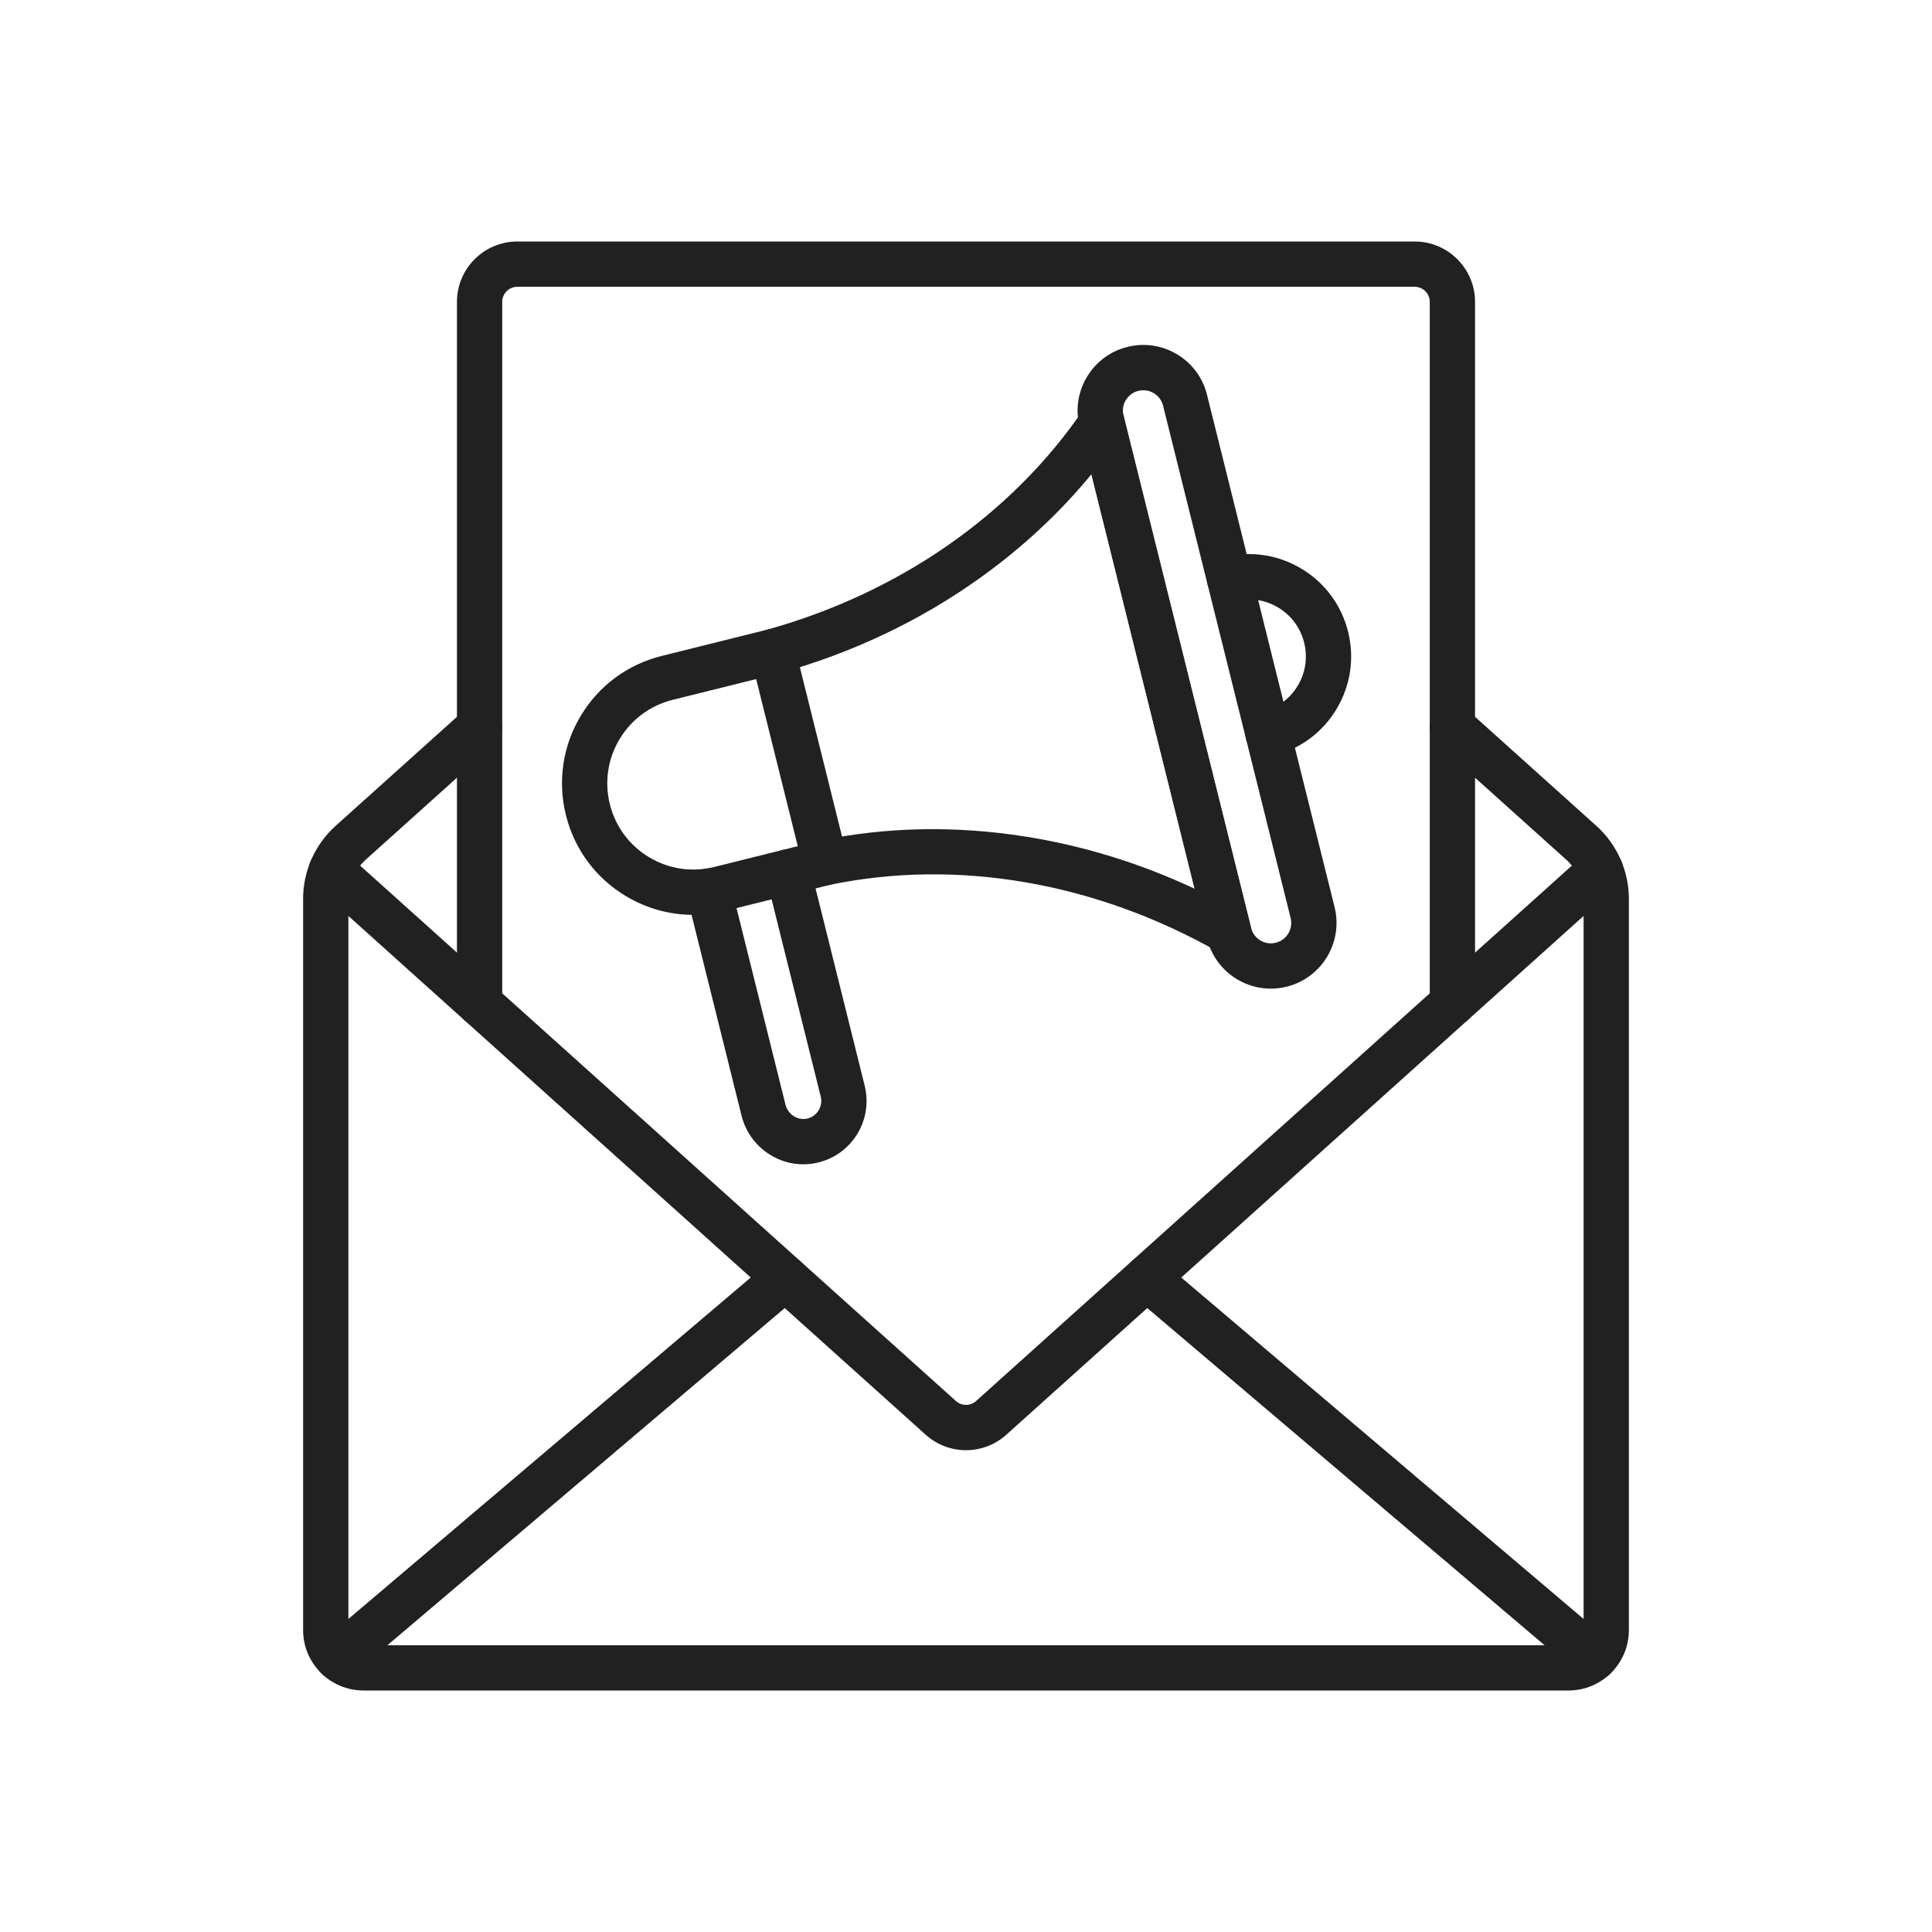
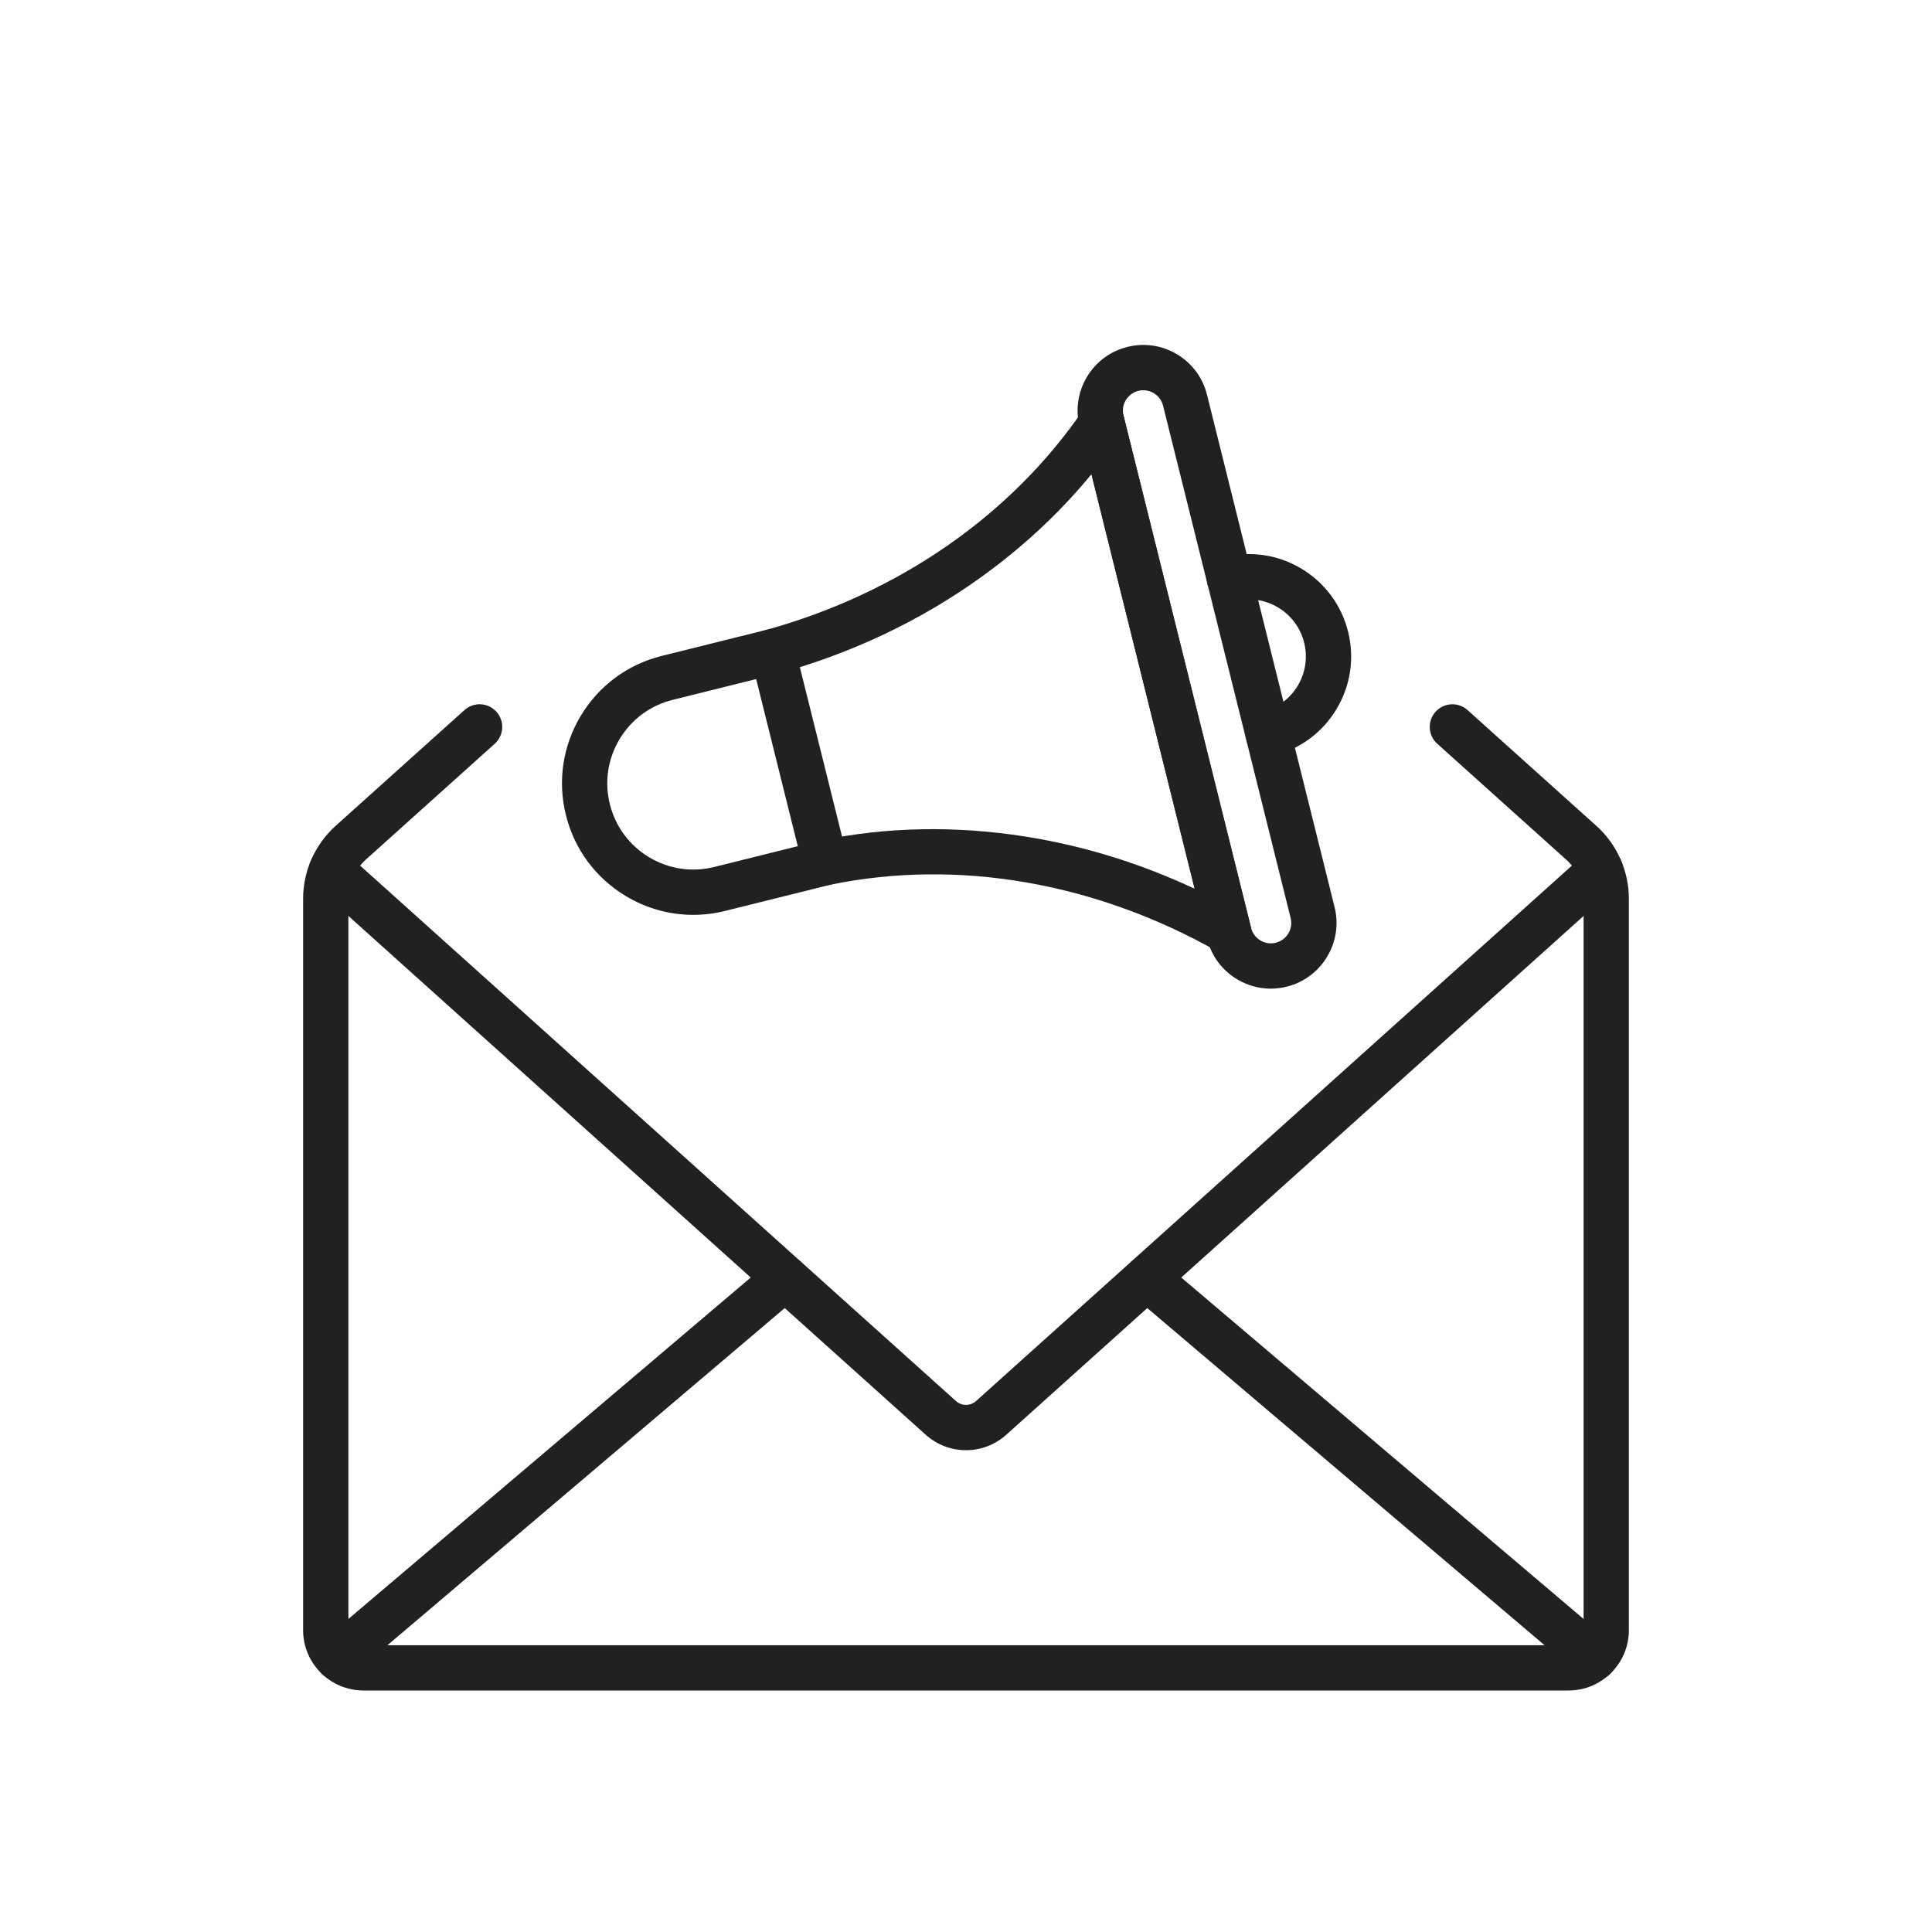
<svg xmlns="http://www.w3.org/2000/svg" version="1.1" id="Layer_1" x="0px" y="0px" viewBox="0 0 2048 2048" style="enable-background:new 0 0 2048 2048;" xml:space="preserve">
  <g>
    <path style="fill:#212121;" d="M358.032,1781.231c-6.804,0-13.563-2.878-18.311-8.472c-8.576-10.106-7.336-25.252,2.77-33.828   l474.27-402.49c10.106-8.576,25.251-7.336,33.828,2.77c8.576,10.106,7.336,25.252-2.77,33.828l-474.27,402.49   C369.037,1779.358,363.52,1781.231,358.032,1781.231z" />
    <path style="fill:#212121;" d="M1689.969,1781.231c-5.488,0-11.005-1.872-15.518-5.702l-474.271-402.49   c-10.106-8.576-11.346-23.722-2.77-33.828c8.579-10.107,23.724-11.346,33.828-2.77l474.271,402.49   c10.106,8.576,11.346,23.722,2.77,33.828C1703.532,1778.353,1696.771,1781.231,1689.969,1781.231z" />
    <path style="fill:#212121;" d="M1024,1537.274c-15.293,0-30.581-5.478-42.772-16.434l-164.97-148.25l-323.9-291.08l-157.12-141.188   c-9.859-8.86-10.669-24.034-1.81-33.893c8.86-9.858,24.034-10.669,33.893-1.81l157.12,141.189l323.9,291.081l164.97,148.25   c6.093,5.477,15.29,5.474,21.392-0.005l164.964-148.245l481.01-432.27c9.86-8.858,25.034-8.05,33.893,1.809   c8.86,9.859,8.05,25.033-1.809,33.893l-645.979,580.52C1054.585,1531.795,1039.289,1537.274,1024,1537.274z" />
    <g>
      <path style="fill:#212121;" d="M1662.68,1792H385.31c-35.29,0-64-28.71-64-64V952.77c0-29.46,12.57-57.654,34.488-77.351    l136.55-122.71c9.858-8.86,25.033-8.05,33.893,1.809c8.859,9.859,8.05,25.033-1.809,33.893l-136.55,122.71    c-11.802,10.607-18.572,25.788-18.572,41.649V1728c0,8.822,7.178,16,16,16h1277.37c8.822,0,16-7.178,16-16V952.77    c0-15.868-6.768-31.047-18.566-41.645l-136.556-122.714c-9.858-8.859-10.669-24.034-1.81-33.893    c8.86-9.858,24.032-10.669,33.894-1.809l136.551,122.71c21.915,19.684,34.487,47.879,34.487,77.351V1728    C1726.68,1763.29,1697.97,1792,1662.68,1792z" />
    </g>
-     <path style="fill:#212121;" d="M1539.61,1087.66c-13.255,0-24-10.745-24-24V320c0-8.822-7.178-16-16-16H548.39   c-8.822,0-16,7.178-16,16v743.66c0,13.255-10.745,24-24,24s-24-10.745-24-24V320c0-35.29,28.71-64,64-64h951.22   c35.29,0,64,28.71,64,64v743.66C1563.61,1076.914,1552.865,1087.66,1539.61,1087.66z" />
    <g>
      <path style="fill:#212121;" d="M734.802,969.79c-24.977,0-49.567-6.77-71.524-19.972c-31.882-19.171-54.39-49.61-63.376-85.71    c-8.987-36.101-3.379-73.54,15.791-105.42c19.171-31.882,49.61-54.39,85.71-63.376l111.859-27.85    c6.176-1.538,12.711-0.56,18.166,2.721c5.455,3.28,9.384,8.593,10.921,14.77l55.7,223.72c3.202,12.862-4.628,25.885-17.491,29.087    l-111.86,27.85C757.461,968.407,746.09,969.79,734.802,969.79z M801.569,719.837l-88.571,22.052    c-23.659,5.89-43.607,20.64-56.17,41.534s-16.239,45.43-10.349,69.089c5.89,23.658,20.64,43.606,41.534,56.17    c20.894,12.564,45.43,16.237,69.089,10.349l88.57-22.052L801.569,719.837z" />
-       <path style="fill:#212121;" d="M851.47,1234.217c-12.583,0.001-24.958-3.594-35.877-10.556    c-14.798-9.436-25.286-24.018-29.531-41.06l-57.821-232.234c-3.202-12.862,4.628-25.885,17.491-29.087    c12.864-3.201,25.885,4.628,29.087,17.491l57.82,232.23c2.574,10.333,12.813,16.966,22.826,14.78    c5.222-1.143,9.62-4.291,12.368-8.861c2.643-4.39,3.415-9.536,2.179-14.497l-57.861-232.364    c-3.203-12.862,4.628-25.885,17.49-29.088c12.862-3.198,25.885,4.628,29.088,17.49l57.86,232.361    c4.337,17.408,1.629,35.467-7.626,50.845c-9.622,15.998-24.984,27.013-43.254,31.009    C860.979,1233.707,856.208,1234.217,851.47,1234.217z" />
      <path style="fill:#212121;" d="M819.047,714.756c-10.514,0-20.163-6.961-23.112-17.586c-3.545-12.771,3.934-26,16.706-29.545    c140.4-38.978,259.594-121.802,335.625-233.213c7.473-10.948,22.406-13.767,33.353-6.295c10.948,7.472,13.767,22.404,6.296,33.352    c-39.488,57.863-89.772,108.817-149.456,151.448c-63.569,45.406-135.225,79.374-212.978,100.959    C823.333,714.472,821.172,714.756,819.047,714.756z" />
      <path style="fill:#212121;" d="M1302.487,1011.76c-4.057,0-8.127-1.026-11.809-3.108    c-130.052-73.526-276.033-98.627-411.055-70.68c-12.982,2.685-25.68-5.658-28.366-18.637c-2.687-12.98,5.658-25.68,18.637-28.367    c69.958-14.48,142.988-15.887,217.058-4.179c61.645,9.744,121.798,28.309,179.441,55.337l-121.604-488.377    c-3.202-12.862,4.628-25.885,17.49-29.088c12.863-3.2,25.886,4.628,29.088,17.49l134.41,539.81    c2.317,9.306-1.128,19.098-8.762,24.903C1312.75,1010.109,1307.63,1011.76,1302.487,1011.76z" />
      <path style="fill:#212121;" d="M1347.031,1048.011c-12.479,0-24.768-3.383-35.739-9.98c-15.935-9.581-27.186-24.795-31.68-42.84    l-135.231-543.082c-4.495-18.039-1.693-36.751,7.889-52.687c9.581-15.935,24.795-27.186,42.84-31.68    c18.04-4.494,36.752-1.694,52.688,7.888c15.935,9.581,27.186,24.795,31.681,42.839l135.23,543.083    c9.266,37.26-13.495,75.104-50.735,84.369C1358.357,1047.319,1352.674,1048.011,1347.031,1048.011z M1211.973,413.668    c-1.752,0-3.516,0.215-5.259,0.649c-5.608,1.397-10.333,4.891-13.309,9.838c-2.973,4.945-3.843,10.752-2.447,16.351    l135.231,543.084c1.396,5.603,4.889,10.328,9.837,13.303c4.946,2.974,10.752,3.843,16.351,2.448c0.003,0,0.006-0.001,0.009-0.002    c11.559-2.875,18.621-14.628,15.743-26.199l-135.228-543.073c-1.396-5.603-4.89-10.328-9.838-13.303    C1219.659,414.719,1215.845,413.668,1211.973,413.668z" />
      <path style="fill:#212121;" d="M1344.201,801.756c-10.764,0.001-20.554-7.292-23.271-18.209    c-3.202-12.862,4.63-25.885,17.492-29.086c15.659-3.897,28.862-13.662,37.18-27.496c8.317-13.835,10.75-30.081,6.849-45.745    c-3.901-15.669-13.67-28.881-27.506-37.201c-13.834-8.32-30.076-10.753-45.733-6.851c-12.857,3.204-25.886-4.624-29.09-17.486    c-3.204-12.862,4.625-25.886,17.486-29.09c28.101-7.001,57.25-2.636,82.074,12.292c24.821,14.927,42.347,38.628,49.347,66.737    c6.999,28.104,2.635,57.253-12.289,82.077c-14.925,24.824-38.621,42.347-66.724,49.342    C1348.071,801.524,1346.119,801.755,1344.201,801.756z" />
    </g>
  </g>
</svg>